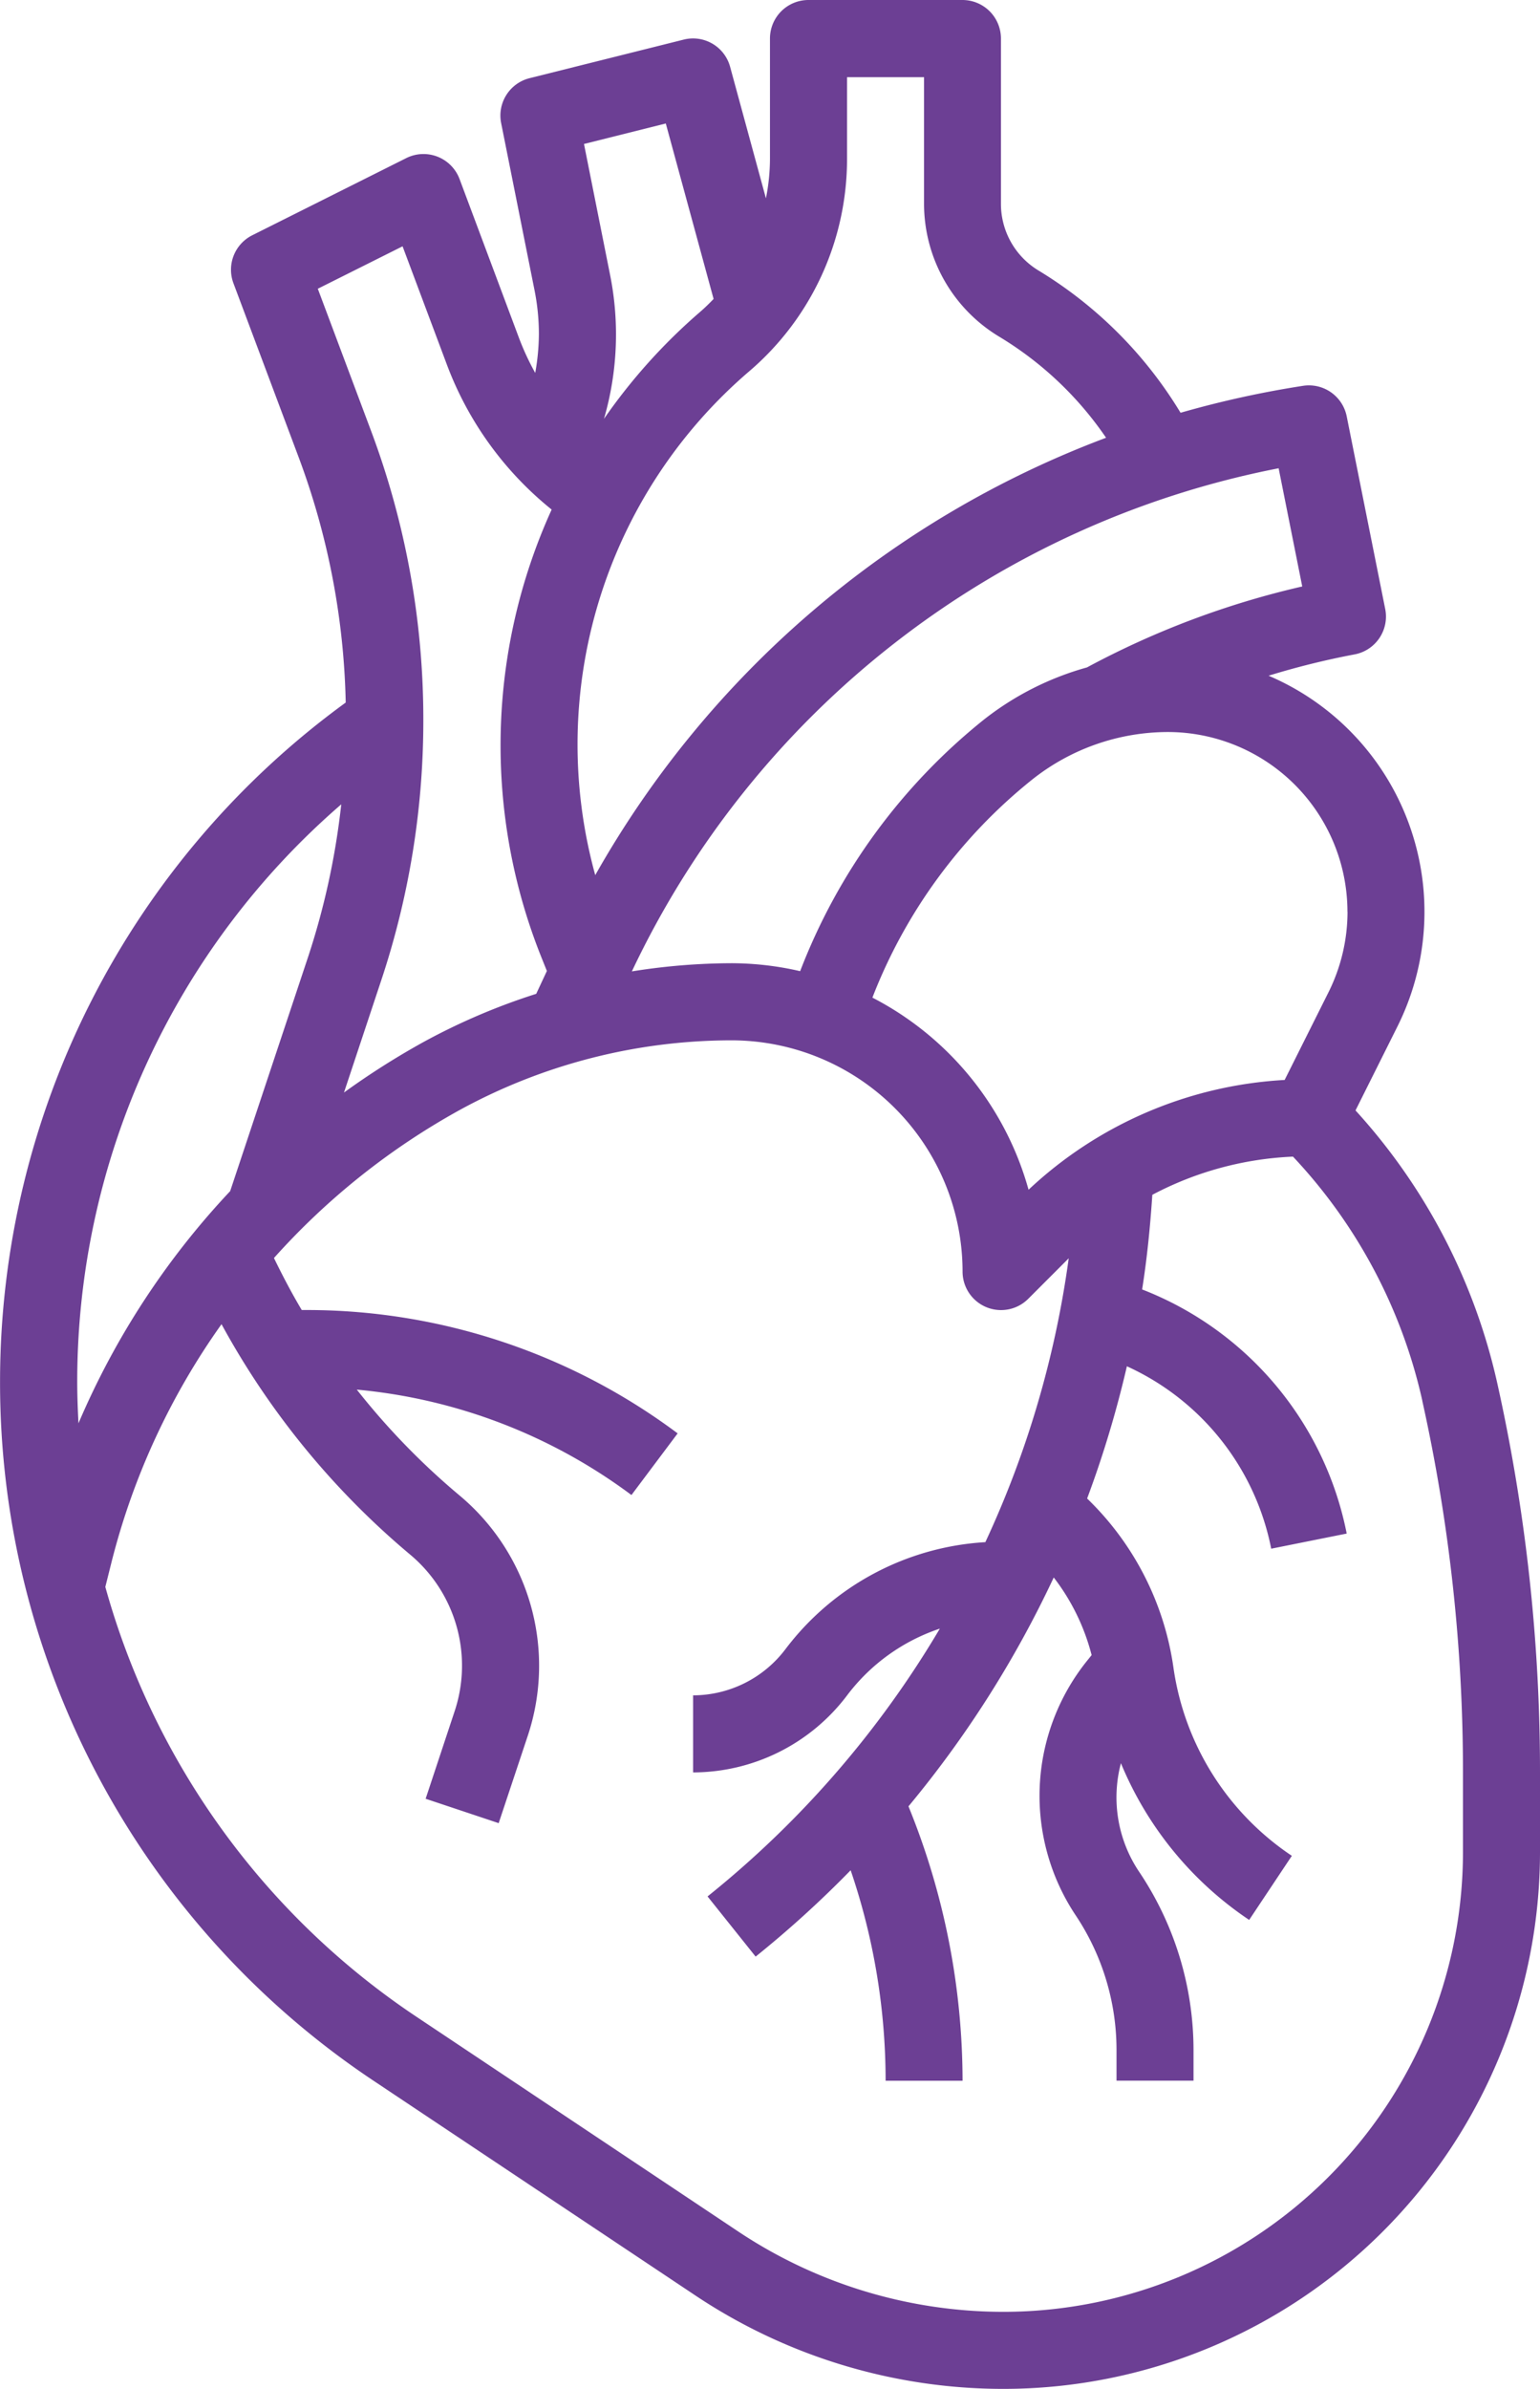
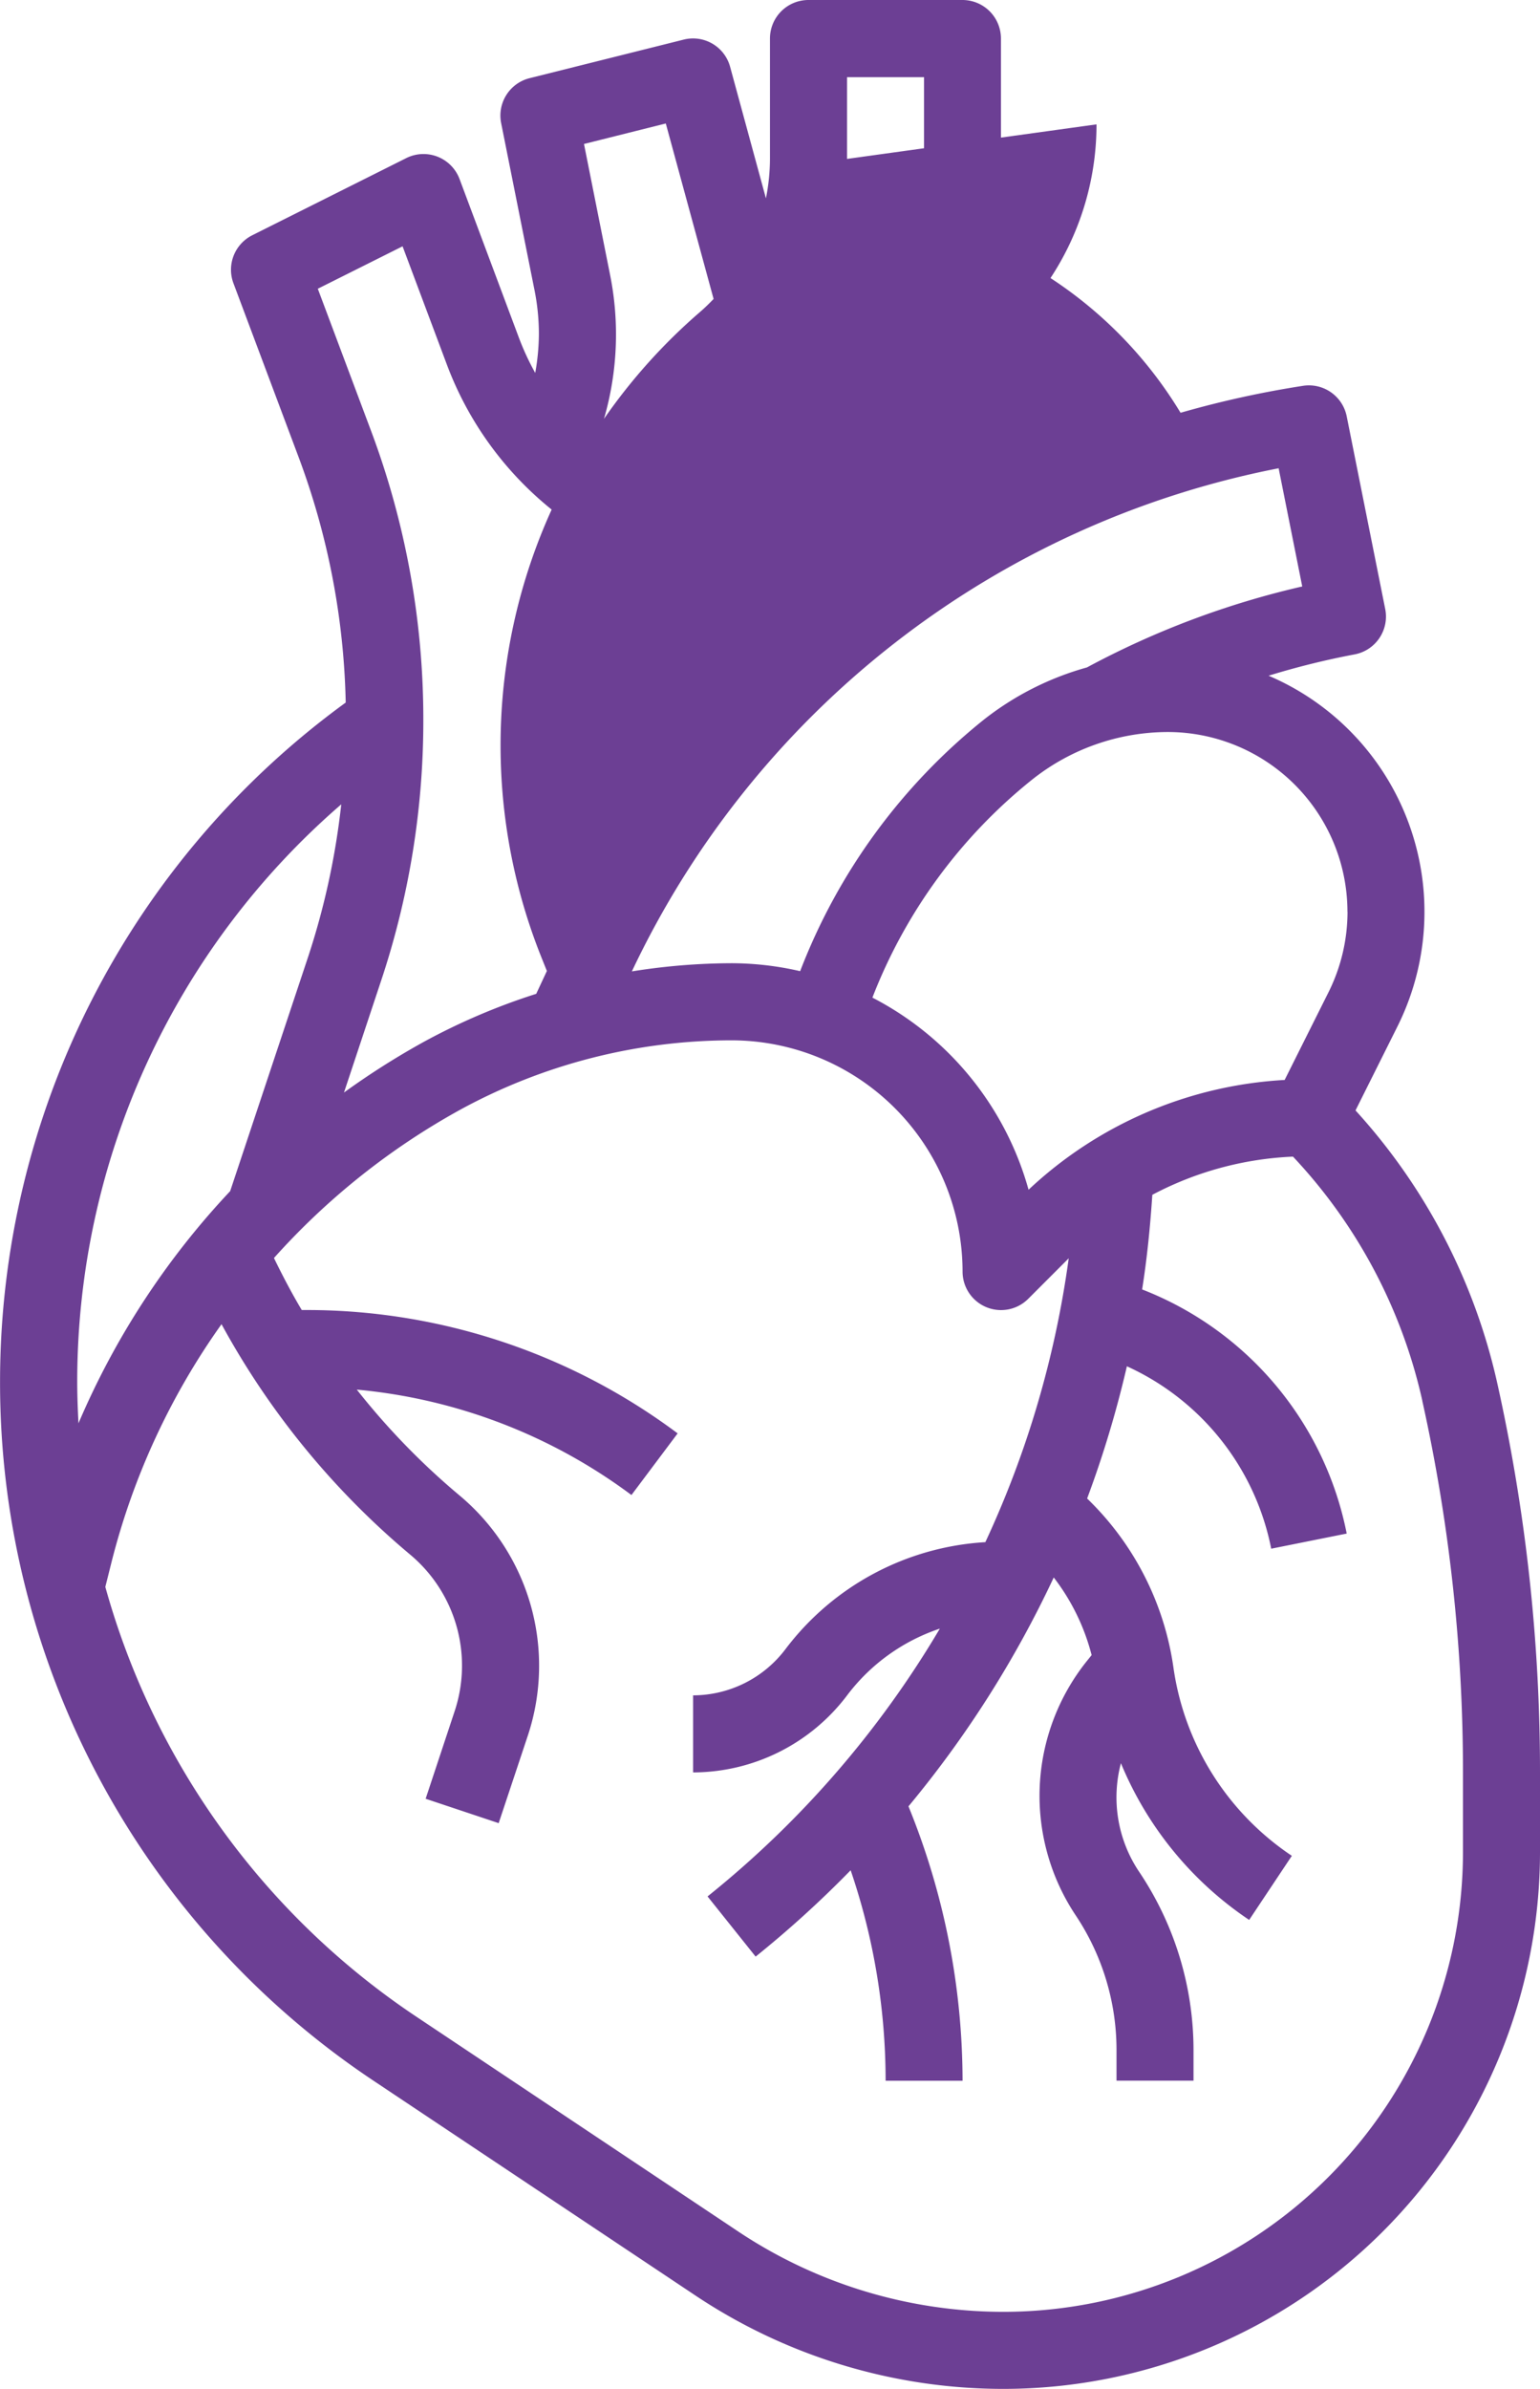
<svg xmlns="http://www.w3.org/2000/svg" width="62.239" height="96.466" viewBox="0 0 62.239 96.466">
  <g id="Heart" transform="translate(-11.998 -1)">
-     <path id="Path_7988" data-name="Path 7988" d="M12,56.8A33.872,33.872,0,0,0,27.112,85.034l12.981,8.654A22.43,22.43,0,0,0,52.57,97.466,21.692,21.692,0,0,0,74.237,75.8V72.536A72.111,72.111,0,0,0,72.52,56.9,24.152,24.152,0,0,0,66.781,45.84l1.693-3.386a10.364,10.364,0,0,0-5.206-14.168,32.035,32.035,0,0,1,3.467-.859,1.555,1.555,0,0,0,1.246-1.836l-1.556-7.78a1.558,1.558,0,0,0-1.761-1.232,40.318,40.318,0,0,0-4.954,1.089,16.993,16.993,0,0,0-5.74-5.744,3.144,3.144,0,0,1-1.519-2.682V2.556A1.556,1.556,0,0,0,50.9,1H44.672a1.556,1.556,0,0,0-1.556,1.556V7.417a8.209,8.209,0,0,1-.163,1.592L41.506,3.7a1.552,1.552,0,0,0-1.88-1.1L33.4,4.157a1.556,1.556,0,0,0-1.148,1.816L33.6,12.716a9.043,9.043,0,0,1,.177,1.786,9.136,9.136,0,0,1-.148,1.557,10.543,10.543,0,0,1-.647-1.388L30.571,8.23a1.557,1.557,0,0,0-2.153-.846L22.194,10.5a1.556,1.556,0,0,0-.761,1.939l2.65,7.065A30.01,30.01,0,0,1,25.97,29.37,33.916,33.916,0,0,0,12,56.795Zm57.481.772a69.05,69.05,0,0,1,1.643,14.966V75.8A18.577,18.577,0,0,1,52.57,94.354,19.335,19.335,0,0,1,41.818,91.1L28.838,82.445A30.744,30.744,0,0,1,16.255,65.081l.26-1.039a28.635,28.635,0,0,1,4.436-9.57,32.3,32.3,0,0,0,7.618,9.3,5.843,5.843,0,0,1,1.8,6.339L29.2,73.636l2.952.985,1.176-3.529A8.959,8.959,0,0,0,30.56,61.38a28.952,28.952,0,0,1-4.142-4.266,21.93,21.93,0,0,1,11.1,4.257l1.867-2.489A25.048,25.048,0,0,0,24.447,53.9h-.254c-.406-.681-.775-1.385-1.123-2.1a28.64,28.64,0,0,1,7.549-6,22.923,22.923,0,0,1,10.943-2.79A9.345,9.345,0,0,1,50.9,52.346a1.555,1.555,0,0,0,2.656,1.1l1.634-1.634a39.892,39.892,0,0,1-3.369,11.462,10.93,10.93,0,0,0-8.077,4.319,4.691,4.691,0,0,1-3.734,1.867v3.112a7.819,7.819,0,0,0,6.224-3.112,7.784,7.784,0,0,1,3.748-2.695,39.869,39.869,0,0,1-9.388,10.815l1.943,2.43a43.075,43.075,0,0,0,3.84-3.487,26.348,26.348,0,0,1,1.413,8.5H50.9a29.429,29.429,0,0,0-2.186-11.081A42.989,42.989,0,0,0,54.585,64.7a8.653,8.653,0,0,1,1.531,3.135l-.2.249a8.7,8.7,0,0,0-.445,10.258A9.8,9.8,0,0,1,57.122,83.8v1.22h3.112V83.8a12.912,12.912,0,0,0-2.174-7.18A5.385,5.385,0,0,1,57.3,72.2a14.1,14.1,0,0,0,5.183,6.329l1.725-2.589a11.006,11.006,0,0,1-4.784-7.591,11.788,11.788,0,0,0-3.49-6.837,42.9,42.9,0,0,0,1.607-5.34,10.277,10.277,0,0,1,5.833,7.366l3.051-.611a13.358,13.358,0,0,0-8.268-9.858c.2-1.262.327-2.538.412-3.821a13.365,13.365,0,0,1,5.685-1.542,21.076,21.076,0,0,1,5.228,9.861ZM66.458,37.817a7.291,7.291,0,0,1-.765,3.244L63.917,44.61a16.443,16.443,0,0,0-10.35,4.433,12.5,12.5,0,0,0-6.311-7.758A20.981,20.981,0,0,1,53.7,32.491a8.838,8.838,0,0,1,5.5-1.931,7.264,7.264,0,0,1,7.255,7.255Zm-1.83-13.135a34.783,34.783,0,0,0-8.7,3.269,11.862,11.862,0,0,0-4.17,2.111,24.069,24.069,0,0,0-7.422,10.155,12.411,12.411,0,0,0-2.771-.321,25.866,25.866,0,0,0-4.03.33A36.661,36.661,0,0,1,63.674,19.909ZM46.231,7.417v-3.3h3.112V9.239a6.269,6.269,0,0,0,3.029,5.351A13.919,13.919,0,0,1,56.7,18.677,39.737,39.737,0,0,0,36.055,36.339,19.827,19.827,0,0,1,42.29,15.983a11.274,11.274,0,0,0,3.941-8.568ZM38.907,5.99l1.931,7.082c-.182.19-.372.375-.574.548a22.991,22.991,0,0,0-3.856,4.293,12.218,12.218,0,0,0,.247-5.81L35.6,6.814,38.9,5.988ZM28.267,10.944l1.808,4.823a13.663,13.663,0,0,0,4.218,5.81,23,23,0,0,0-.419,18.069l.226.563-.431.923a25.857,25.857,0,0,0-4.539,1.937A31.309,31.309,0,0,0,25.9,45.118l1.5-4.514a33.186,33.186,0,0,0,1.707-10.515A33.175,33.175,0,0,0,27,18.414L24.842,12.66l3.425-1.713ZM25.79,33.479a30.163,30.163,0,0,1-1.332,6.138L21.3,49.1a31.952,31.952,0,0,0-6.13,9.374c-.03-.559-.051-1.117-.051-1.68A30.806,30.806,0,0,1,25.791,33.479Z" transform="translate(0)" fill="#6c3f94" />
+     <path id="Path_7988" data-name="Path 7988" d="M12,56.8A33.872,33.872,0,0,0,27.112,85.034l12.981,8.654A22.43,22.43,0,0,0,52.57,97.466,21.692,21.692,0,0,0,74.237,75.8V72.536A72.111,72.111,0,0,0,72.52,56.9,24.152,24.152,0,0,0,66.781,45.84l1.693-3.386a10.364,10.364,0,0,0-5.206-14.168,32.035,32.035,0,0,1,3.467-.859,1.555,1.555,0,0,0,1.246-1.836l-1.556-7.78a1.558,1.558,0,0,0-1.761-1.232,40.318,40.318,0,0,0-4.954,1.089,16.993,16.993,0,0,0-5.74-5.744,3.144,3.144,0,0,1-1.519-2.682V2.556A1.556,1.556,0,0,0,50.9,1H44.672a1.556,1.556,0,0,0-1.556,1.556V7.417a8.209,8.209,0,0,1-.163,1.592L41.506,3.7a1.552,1.552,0,0,0-1.88-1.1L33.4,4.157a1.556,1.556,0,0,0-1.148,1.816L33.6,12.716a9.043,9.043,0,0,1,.177,1.786,9.136,9.136,0,0,1-.148,1.557,10.543,10.543,0,0,1-.647-1.388L30.571,8.23a1.557,1.557,0,0,0-2.153-.846L22.194,10.5a1.556,1.556,0,0,0-.761,1.939l2.65,7.065A30.01,30.01,0,0,1,25.97,29.37,33.916,33.916,0,0,0,12,56.795Zm57.481.772a69.05,69.05,0,0,1,1.643,14.966V75.8A18.577,18.577,0,0,1,52.57,94.354,19.335,19.335,0,0,1,41.818,91.1L28.838,82.445A30.744,30.744,0,0,1,16.255,65.081l.26-1.039a28.635,28.635,0,0,1,4.436-9.57,32.3,32.3,0,0,0,7.618,9.3,5.843,5.843,0,0,1,1.8,6.339L29.2,73.636l2.952.985,1.176-3.529A8.959,8.959,0,0,0,30.56,61.38a28.952,28.952,0,0,1-4.142-4.266,21.93,21.93,0,0,1,11.1,4.257l1.867-2.489A25.048,25.048,0,0,0,24.447,53.9h-.254c-.406-.681-.775-1.385-1.123-2.1a28.64,28.64,0,0,1,7.549-6,22.923,22.923,0,0,1,10.943-2.79A9.345,9.345,0,0,1,50.9,52.346a1.555,1.555,0,0,0,2.656,1.1l1.634-1.634a39.892,39.892,0,0,1-3.369,11.462,10.93,10.93,0,0,0-8.077,4.319,4.691,4.691,0,0,1-3.734,1.867v3.112a7.819,7.819,0,0,0,6.224-3.112,7.784,7.784,0,0,1,3.748-2.695,39.869,39.869,0,0,1-9.388,10.815l1.943,2.43a43.075,43.075,0,0,0,3.84-3.487,26.348,26.348,0,0,1,1.413,8.5H50.9a29.429,29.429,0,0,0-2.186-11.081A42.989,42.989,0,0,0,54.585,64.7a8.653,8.653,0,0,1,1.531,3.135l-.2.249a8.7,8.7,0,0,0-.445,10.258A9.8,9.8,0,0,1,57.122,83.8v1.22h3.112V83.8a12.912,12.912,0,0,0-2.174-7.18A5.385,5.385,0,0,1,57.3,72.2a14.1,14.1,0,0,0,5.183,6.329l1.725-2.589a11.006,11.006,0,0,1-4.784-7.591,11.788,11.788,0,0,0-3.49-6.837,42.9,42.9,0,0,0,1.607-5.34,10.277,10.277,0,0,1,5.833,7.366l3.051-.611a13.358,13.358,0,0,0-8.268-9.858c.2-1.262.327-2.538.412-3.821a13.365,13.365,0,0,1,5.685-1.542,21.076,21.076,0,0,1,5.228,9.861ZM66.458,37.817a7.291,7.291,0,0,1-.765,3.244L63.917,44.61a16.443,16.443,0,0,0-10.35,4.433,12.5,12.5,0,0,0-6.311-7.758A20.981,20.981,0,0,1,53.7,32.491a8.838,8.838,0,0,1,5.5-1.931,7.264,7.264,0,0,1,7.255,7.255Zm-1.83-13.135a34.783,34.783,0,0,0-8.7,3.269,11.862,11.862,0,0,0-4.17,2.111,24.069,24.069,0,0,0-7.422,10.155,12.411,12.411,0,0,0-2.771-.321,25.866,25.866,0,0,0-4.03.33A36.661,36.661,0,0,1,63.674,19.909ZM46.231,7.417v-3.3h3.112V9.239a6.269,6.269,0,0,0,3.029,5.351a11.274,11.274,0,0,0,3.941-8.568ZM38.907,5.99l1.931,7.082c-.182.19-.372.375-.574.548a22.991,22.991,0,0,0-3.856,4.293,12.218,12.218,0,0,0,.247-5.81L35.6,6.814,38.9,5.988ZM28.267,10.944l1.808,4.823a13.663,13.663,0,0,0,4.218,5.81,23,23,0,0,0-.419,18.069l.226.563-.431.923a25.857,25.857,0,0,0-4.539,1.937A31.309,31.309,0,0,0,25.9,45.118l1.5-4.514a33.186,33.186,0,0,0,1.707-10.515A33.175,33.175,0,0,0,27,18.414L24.842,12.66l3.425-1.713ZM25.79,33.479a30.163,30.163,0,0,1-1.332,6.138L21.3,49.1a31.952,31.952,0,0,0-6.13,9.374c-.03-.559-.051-1.117-.051-1.68A30.806,30.806,0,0,1,25.791,33.479Z" transform="translate(0)" fill="#6c3f94" />
  </g>
</svg>